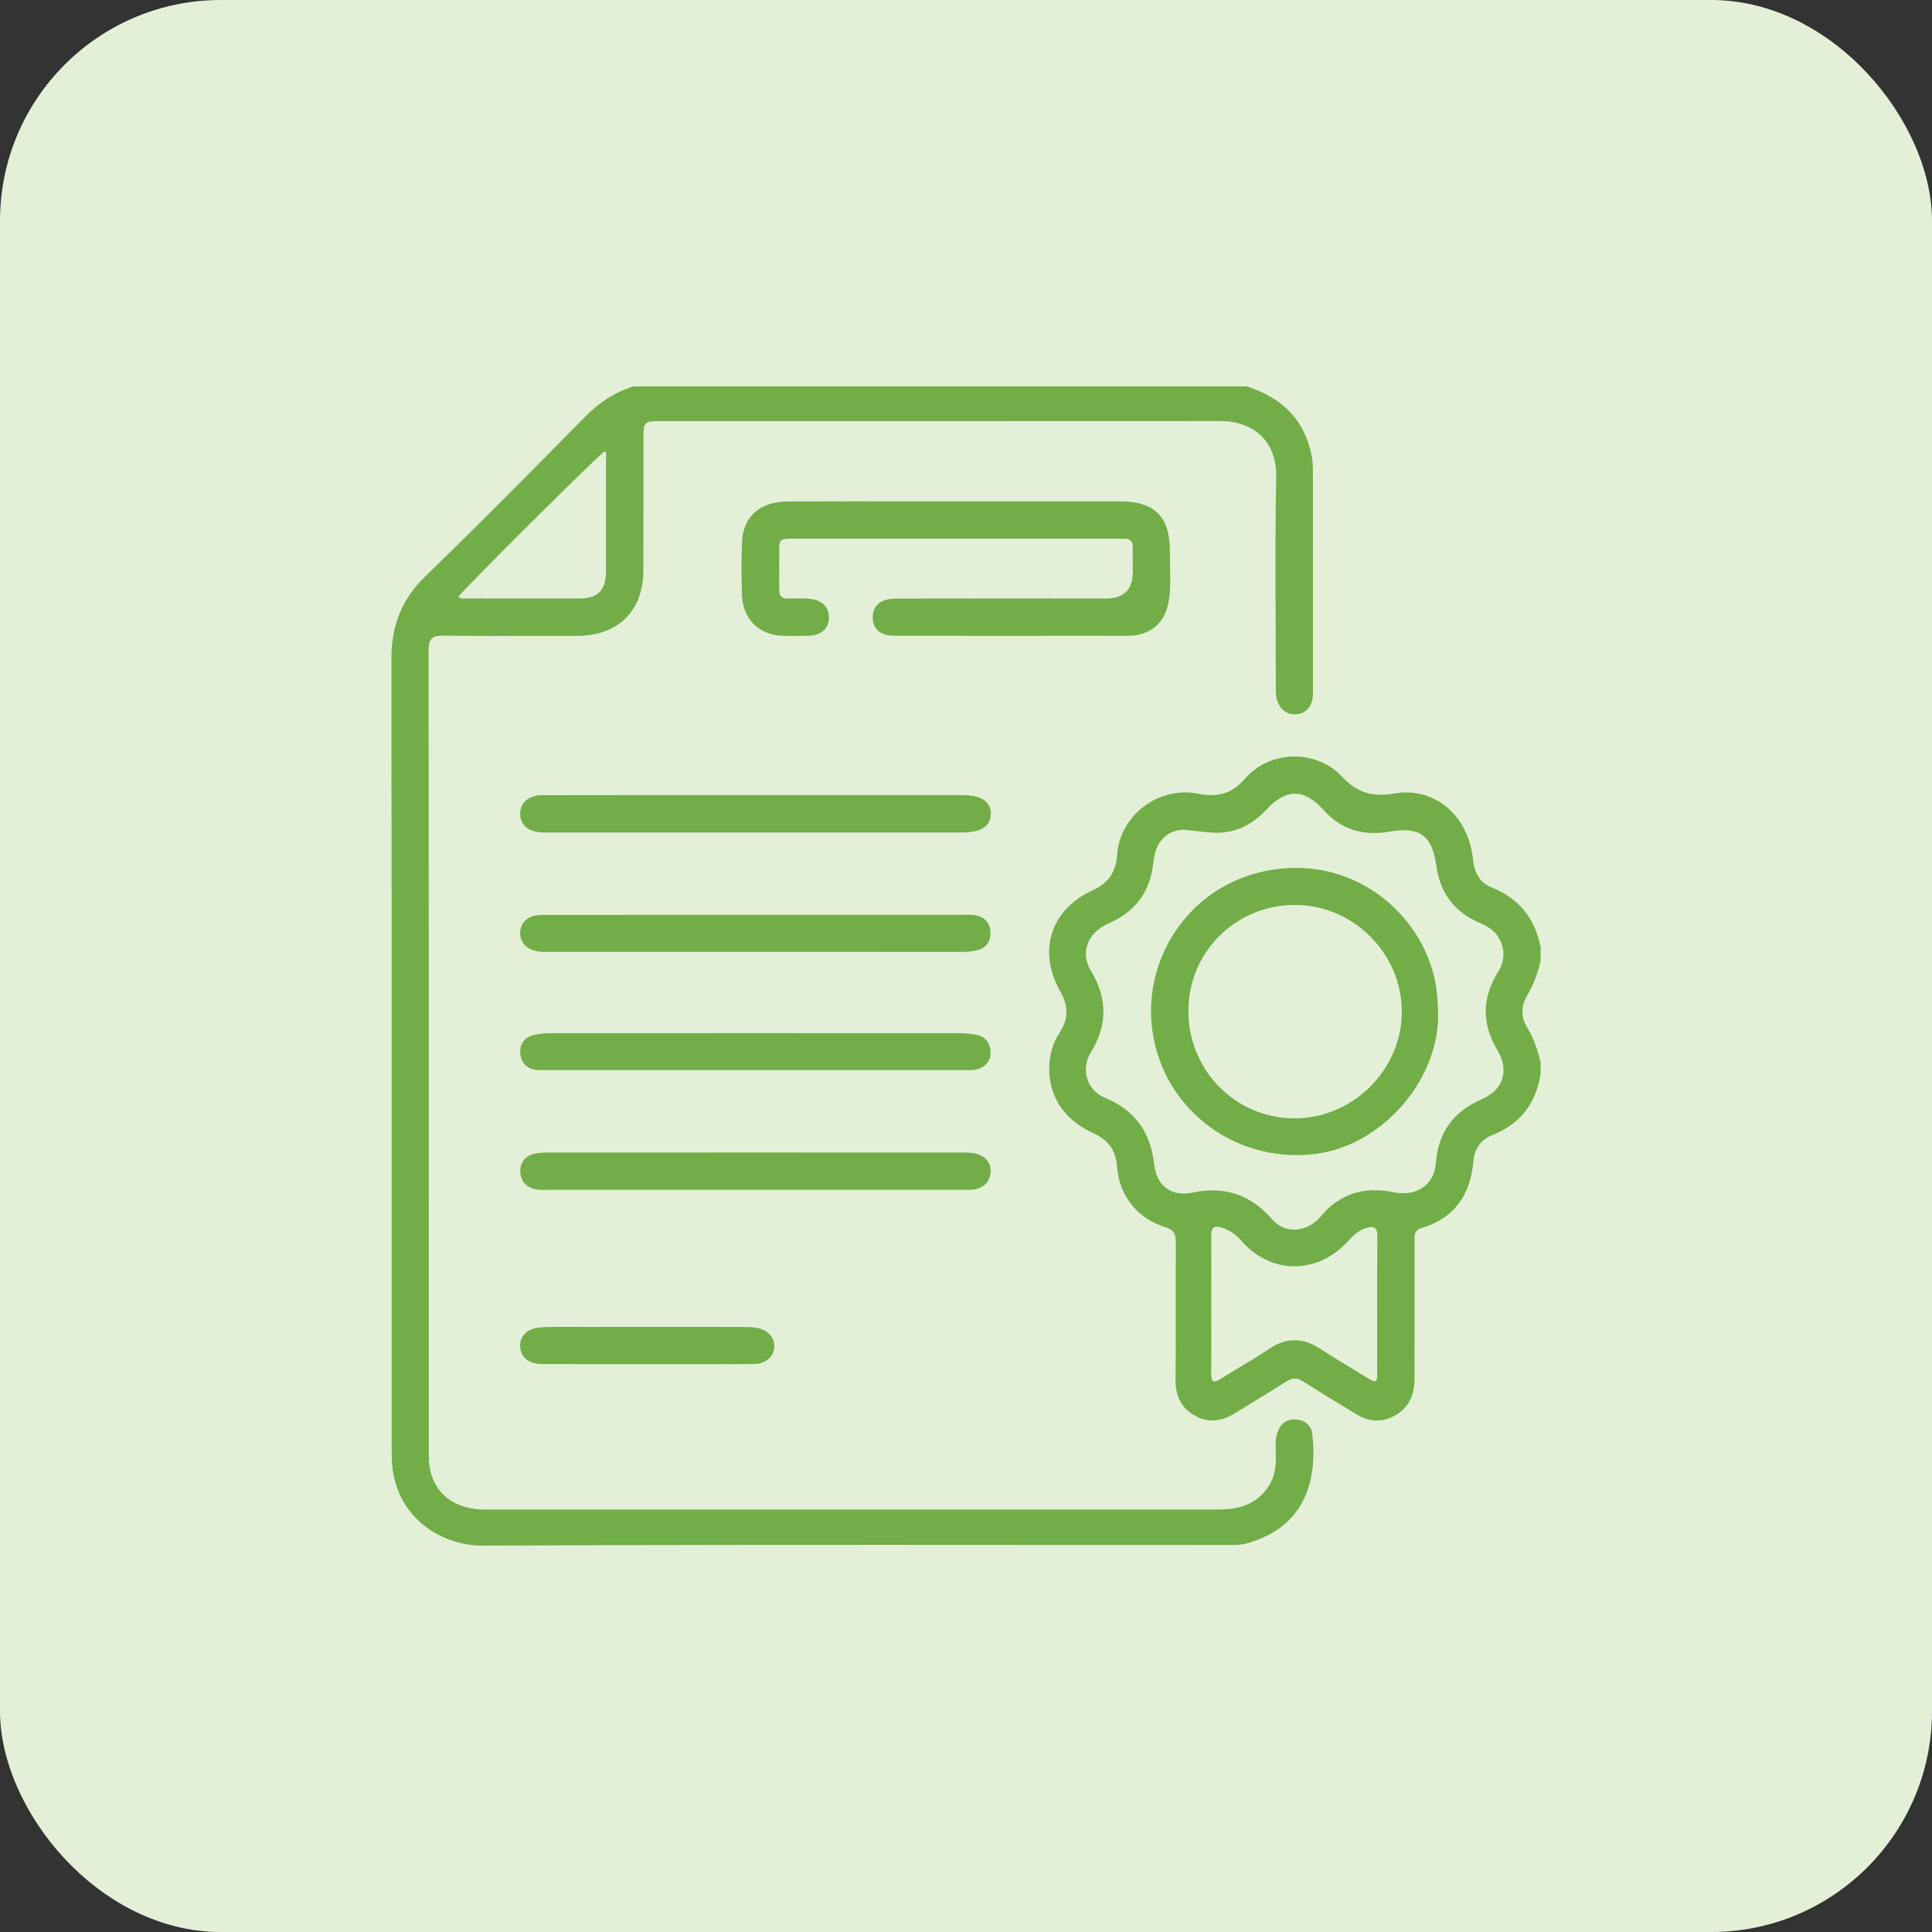
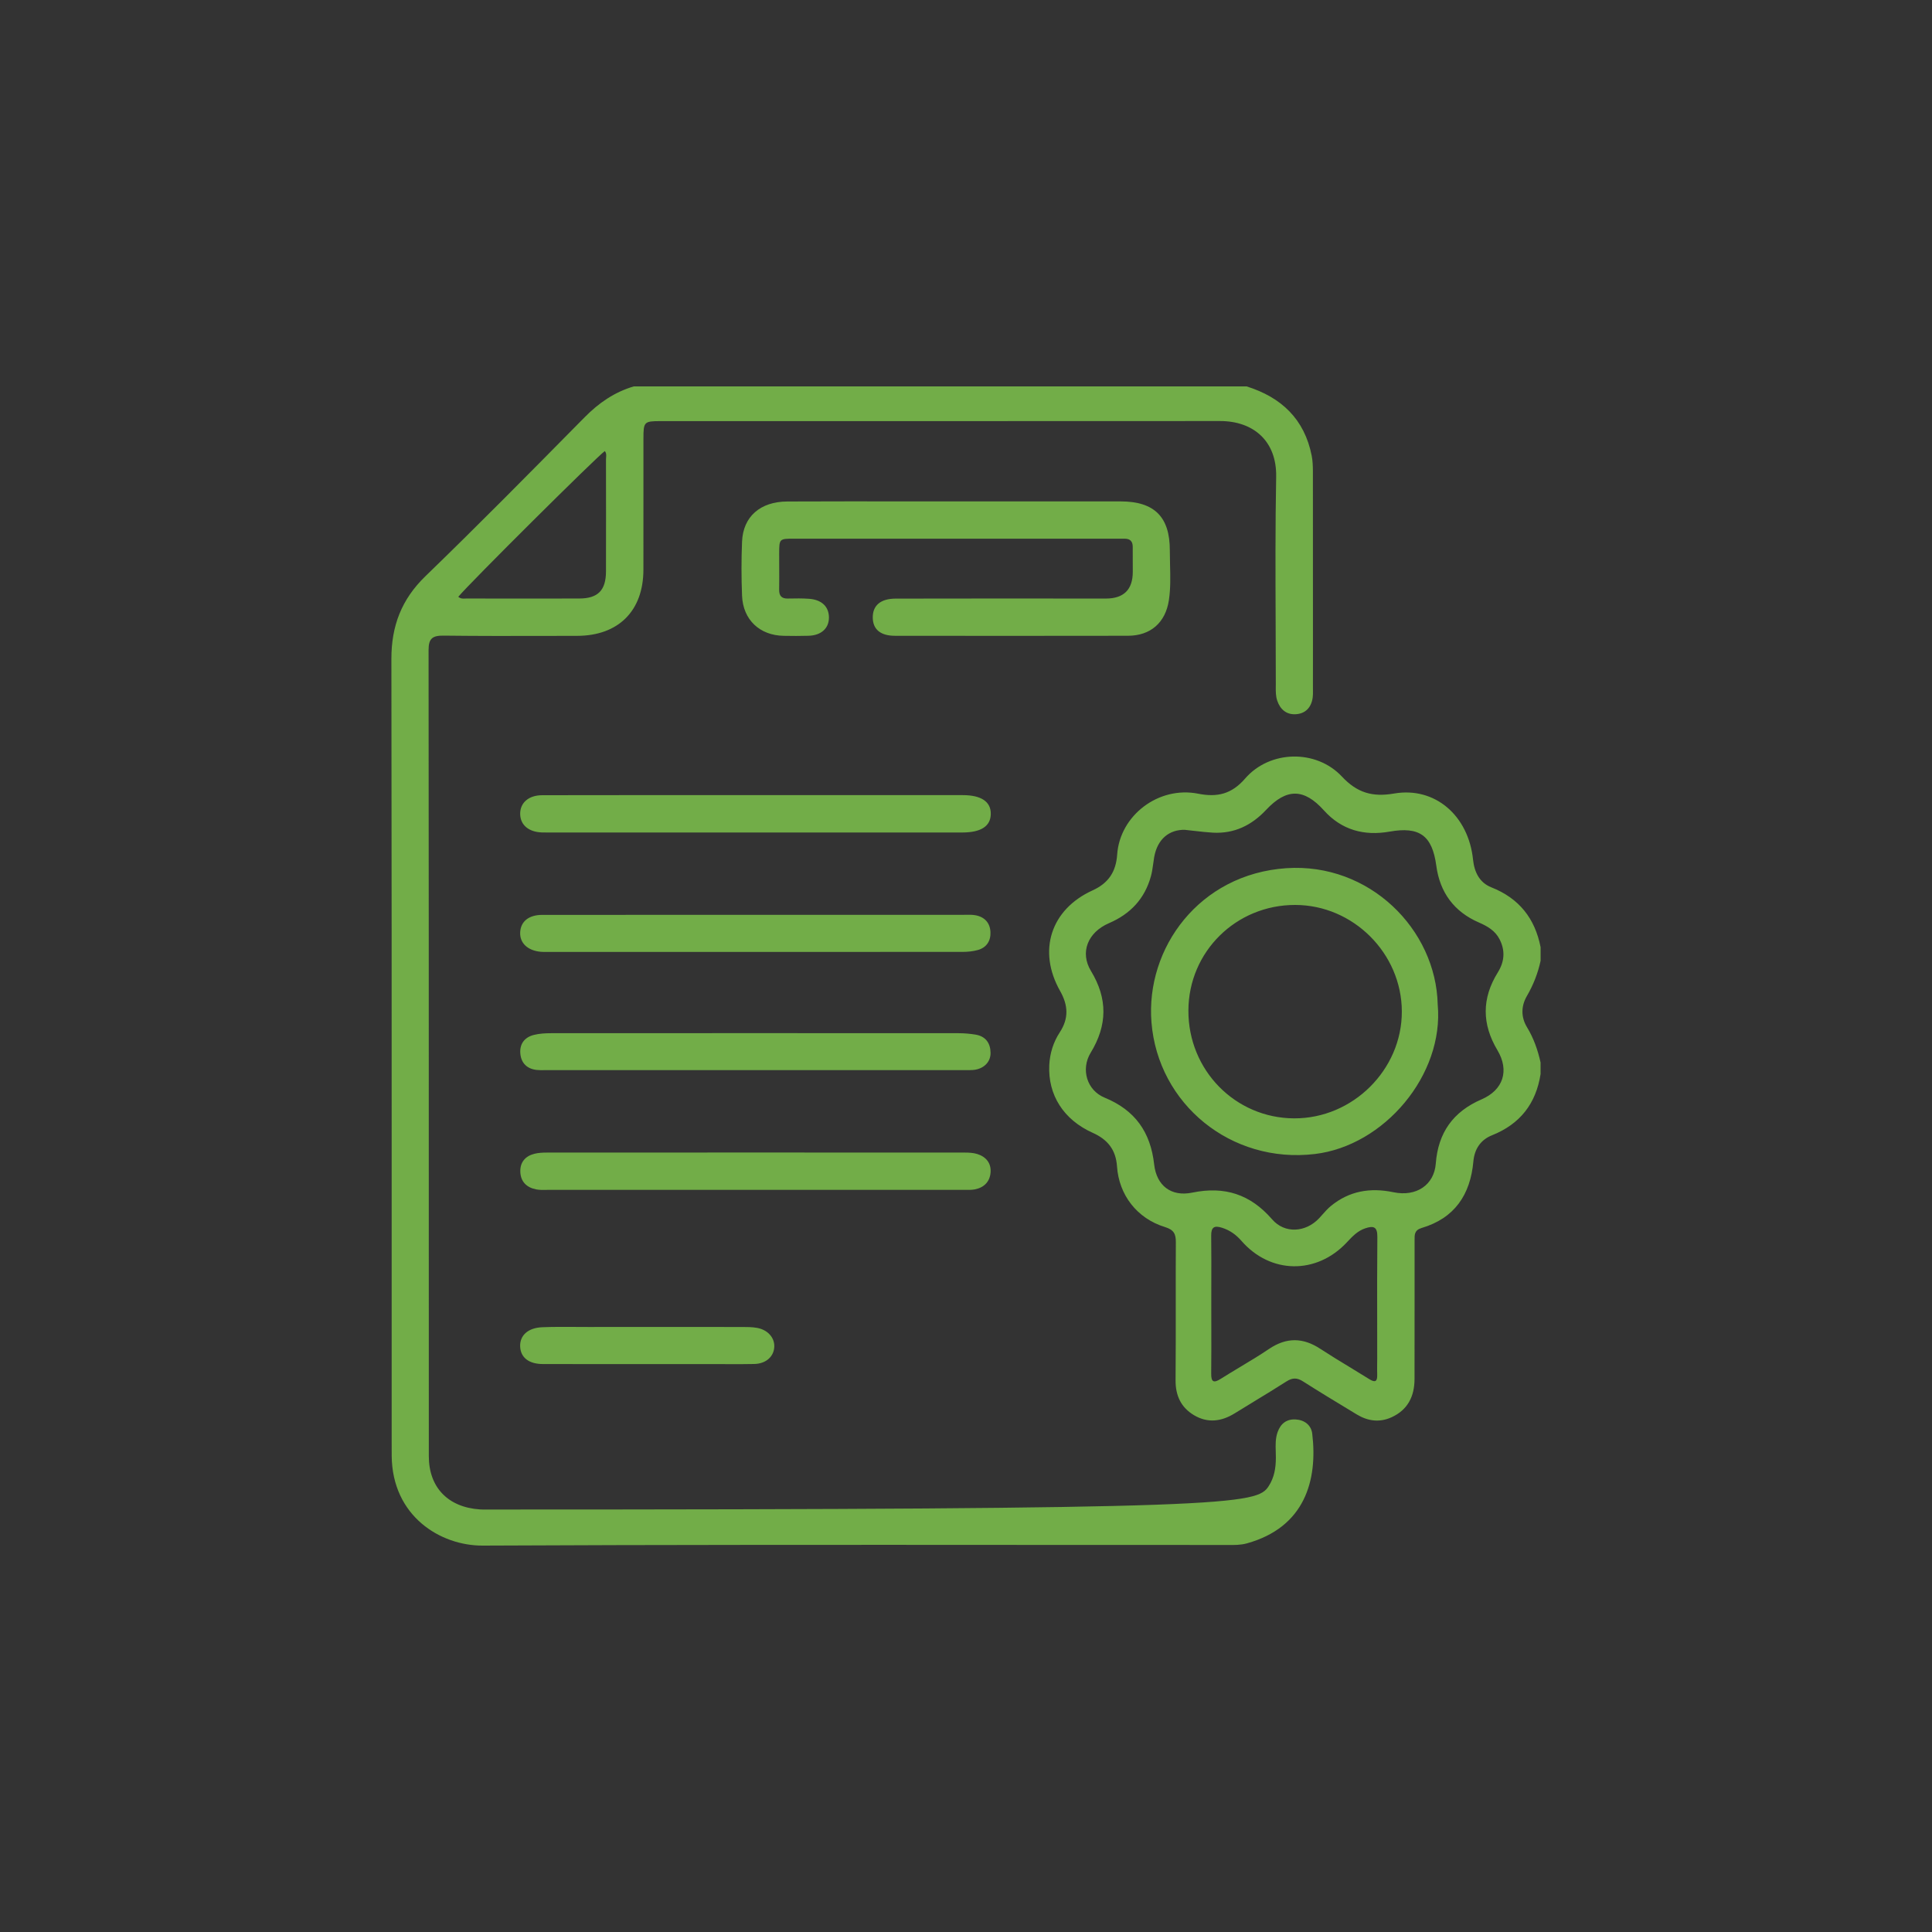
<svg xmlns="http://www.w3.org/2000/svg" width="70" height="70" viewBox="0 0 70 70" fill="none">
  <rect x="0" y="0" width="70" height="70" fill="#333333" stroke="none" />
-   <rect width="70" height="70" rx="8" fill="#E3F0D7" />
-   <path fill-rule="evenodd" clip-rule="evenodd" d="M45.167 14C46.427 14.395 47.265 15.187 47.526 16.515C47.562 16.701 47.568 16.895 47.569 17.085C47.571 19.182 47.571 21.28 47.571 23.377L47.57 24.95C47.57 24.974 47.571 24.998 47.571 25.022V25.022C47.572 25.107 47.573 25.193 47.561 25.277C47.511 25.635 47.296 25.86 46.943 25.878C46.611 25.896 46.382 25.704 46.275 25.381C46.222 25.22 46.223 25.055 46.224 24.89C46.225 24.865 46.225 24.839 46.225 24.813C46.225 24.072 46.222 23.331 46.219 22.59C46.212 20.818 46.205 19.046 46.238 17.276C46.262 15.981 45.415 15.254 44.201 15.255C39.554 15.259 34.908 15.259 30.261 15.259H30.259C28.148 15.258 26.036 15.258 23.924 15.258C23.336 15.258 23.313 15.286 23.313 15.893C23.313 16.368 23.313 16.843 23.313 17.318V17.318V17.318V17.318V17.318V17.318V17.318V17.319C23.314 18.427 23.314 19.536 23.312 20.645C23.309 22.137 22.403 23.036 20.908 23.038C20.55 23.038 20.192 23.039 19.834 23.04C18.581 23.043 17.328 23.045 16.075 23.03C15.674 23.026 15.527 23.127 15.528 23.554C15.536 30.75 15.536 37.946 15.536 45.142C15.536 47.682 15.536 50.222 15.537 52.761C15.537 53.892 16.233 54.611 17.386 54.689C17.46 54.694 17.536 54.694 17.611 54.693H17.611L17.672 54.693H44.135C44.881 54.693 45.538 54.516 45.972 53.837C46.173 53.522 46.225 53.183 46.227 52.821C46.228 52.747 46.225 52.673 46.223 52.598L46.223 52.598C46.215 52.359 46.208 52.118 46.291 51.886C46.399 51.582 46.615 51.411 46.941 51.429C47.263 51.447 47.508 51.633 47.545 51.946C47.747 53.632 47.28 55.334 45.178 55.919C44.95 55.982 44.719 55.98 44.489 55.978C44.447 55.977 44.406 55.977 44.365 55.977C41.965 55.977 39.566 55.976 37.167 55.975H37.167H37.167H37.167H37.167H37.167H37.167H37.167C30.609 55.971 24.051 55.968 17.493 56C15.949 56.007 14.211 54.928 14.192 52.749C14.19 52.574 14.191 52.398 14.191 52.222L14.191 52.012C14.191 49.169 14.191 46.327 14.191 43.485C14.191 36.947 14.191 30.409 14.181 23.871C14.18 22.683 14.545 21.718 15.415 20.876C17.3 19.052 19.144 17.184 20.987 15.316L20.987 15.316L20.987 15.316L20.987 15.316L20.987 15.316L21.184 15.117C21.696 14.597 22.266 14.206 22.963 14H45.167ZM16.604 21.623C16.691 21.695 16.773 21.691 16.849 21.687C16.867 21.686 16.884 21.685 16.901 21.685L17.583 21.686H17.583H17.583H17.583H17.584H17.584H17.584H17.584C18.72 21.688 19.856 21.689 20.991 21.685C21.666 21.683 21.954 21.387 21.956 20.705C21.959 19.355 21.958 18.005 21.956 16.655C21.956 16.63 21.958 16.605 21.96 16.579C21.967 16.498 21.974 16.416 21.913 16.344C21.649 16.521 16.991 21.151 16.605 21.623H16.604ZM55.819 38.908C55.654 39.983 55.078 40.726 54.059 41.133C53.646 41.297 53.423 41.632 53.383 42.081C53.275 43.287 52.701 44.139 51.509 44.492C51.248 44.569 51.251 44.737 51.253 44.919L51.253 44.954L51.253 44.97C51.253 45.665 51.253 46.359 51.253 47.053C51.253 48.025 51.253 48.996 51.251 49.967C51.249 50.591 51.008 51.082 50.417 51.351C49.985 51.547 49.563 51.491 49.164 51.251L48.952 51.123L48.952 51.122L48.952 51.122L48.951 51.122L48.951 51.122L48.951 51.122L48.951 51.122L48.951 51.122C48.367 50.769 47.785 50.417 47.21 50.05C46.996 49.913 46.828 49.914 46.614 50.05C46.223 50.3 45.826 50.542 45.429 50.783L45.429 50.783L45.429 50.783L45.429 50.783L45.429 50.783L45.428 50.783L45.428 50.784L45.428 50.784C45.196 50.925 44.963 51.067 44.732 51.21C44.252 51.507 43.756 51.569 43.261 51.275C42.788 50.993 42.589 50.563 42.593 50.005C42.601 49.096 42.6 48.187 42.6 47.279V47.279V47.279V47.279V47.279V47.279V47.279V47.279C42.599 46.522 42.598 45.765 42.603 45.008C42.605 44.706 42.529 44.557 42.211 44.459C41.196 44.148 40.541 43.297 40.471 42.259C40.431 41.664 40.136 41.288 39.593 41.045C38.532 40.57 37.966 39.669 38.017 38.593C38.038 38.163 38.165 37.758 38.4 37.399C38.728 36.897 38.703 36.423 38.409 35.904C37.587 34.448 38.07 32.95 39.586 32.26C40.163 31.998 40.434 31.586 40.477 30.965C40.574 29.542 41.979 28.473 43.41 28.757C44.106 28.895 44.625 28.772 45.114 28.207C46.007 27.176 47.688 27.139 48.622 28.138C49.172 28.725 49.725 28.886 50.511 28.751C51.99 28.495 53.206 29.55 53.371 31.146C53.42 31.614 53.615 31.984 54.035 32.15C55.042 32.549 55.613 33.275 55.819 34.319V34.81C55.721 35.264 55.555 35.687 55.32 36.091C55.109 36.455 55.106 36.855 55.325 37.216C55.568 37.616 55.718 38.046 55.818 38.497V38.907L55.819 38.908ZM42.942 30.066C42.361 30.05 41.934 30.403 41.818 31.056C41.804 31.137 41.793 31.219 41.782 31.301L41.782 31.301L41.782 31.301L41.782 31.301L41.782 31.301L41.782 31.301L41.782 31.301L41.782 31.301C41.761 31.449 41.741 31.598 41.702 31.741C41.48 32.559 40.957 33.115 40.181 33.448C39.412 33.779 39.119 34.507 39.528 35.18C40.136 36.182 40.126 37.145 39.517 38.143C39.152 38.743 39.38 39.506 40.023 39.77C41.126 40.223 41.686 41.017 41.817 42.187C41.904 42.961 42.435 43.368 43.197 43.211C44.371 42.969 45.302 43.27 46.09 44.178C46.549 44.709 47.31 44.654 47.794 44.14C47.836 44.095 47.876 44.049 47.917 44.003C48.013 43.896 48.108 43.788 48.217 43.698C48.886 43.147 49.651 43.022 50.488 43.197C51.317 43.37 51.962 42.932 52.021 42.159C52.105 41.044 52.646 40.278 53.678 39.833C54.468 39.492 54.694 38.789 54.255 38.052C53.688 37.102 53.686 36.171 54.267 35.235C54.511 34.843 54.544 34.444 54.332 34.031C54.173 33.721 53.895 33.559 53.586 33.425C52.682 33.034 52.169 32.333 52.04 31.367C51.893 30.275 51.435 29.938 50.348 30.131C49.427 30.294 48.61 30.076 47.969 29.363C47.248 28.562 46.617 28.55 45.871 29.346C45.348 29.904 44.719 30.211 43.944 30.169C43.733 30.157 43.522 30.133 43.289 30.106L43.289 30.106L43.289 30.106C43.179 30.093 43.064 30.08 42.942 30.068V30.066ZM43.887 47.267C43.887 47.505 43.887 47.743 43.888 47.981C43.889 48.575 43.891 49.169 43.884 49.764C43.88 50.085 43.979 50.117 44.236 49.954C44.47 49.806 44.709 49.663 44.947 49.52L44.947 49.52L44.947 49.519L44.947 49.519L44.948 49.519L44.948 49.519L44.948 49.519L44.948 49.519L44.948 49.519C45.294 49.311 45.641 49.104 45.974 48.878C46.607 48.45 47.207 48.456 47.838 48.871C48.187 49.099 48.543 49.316 48.9 49.532C49.138 49.676 49.376 49.821 49.612 49.969C49.822 50.101 49.906 50.059 49.899 49.812C49.895 49.685 49.896 49.557 49.897 49.43L49.897 49.429C49.898 49.365 49.899 49.302 49.899 49.239C49.899 48.84 49.898 48.442 49.898 48.044C49.896 46.969 49.894 45.894 49.904 44.819C49.908 44.455 49.777 44.399 49.464 44.505C49.188 44.598 49.004 44.794 48.817 44.993L48.792 45.02C47.694 46.187 46.03 46.163 44.982 44.961C44.788 44.739 44.568 44.578 44.283 44.486C43.996 44.393 43.88 44.459 43.884 44.773C43.891 45.367 43.889 45.961 43.888 46.556C43.887 46.793 43.887 47.031 43.887 47.269V47.267ZM36.622 18.167H36.622H36.622H36.622H36.622H36.622H36.622C35.958 18.167 35.294 18.167 34.63 18.167C34.049 18.167 33.468 18.167 32.887 18.166C31.434 18.165 29.982 18.164 28.529 18.17C27.546 18.173 26.924 18.718 26.886 19.622C26.859 20.276 26.86 20.933 26.886 21.587C26.922 22.457 27.528 23.024 28.396 23.037C28.696 23.042 28.997 23.045 29.297 23.035C29.752 23.021 30.03 22.769 30.034 22.384C30.038 21.99 29.783 21.733 29.324 21.696C29.074 21.677 28.821 21.681 28.57 21.686L28.546 21.687C28.321 21.691 28.227 21.59 28.23 21.366C28.235 21.086 28.233 20.807 28.232 20.527V20.527C28.232 20.37 28.231 20.213 28.231 20.055C28.233 19.518 28.234 19.517 28.784 19.517H40.495C40.528 19.517 40.561 19.517 40.594 19.518C40.643 19.519 40.692 19.519 40.741 19.518C40.944 19.515 41.042 19.612 41.041 19.817C41.04 19.996 41.041 20.176 41.042 20.355V20.356V20.356V20.356V20.356V20.356V20.356C41.042 20.477 41.043 20.597 41.043 20.717C41.043 21.363 40.717 21.687 40.065 21.687C39.431 21.687 38.796 21.686 38.162 21.686H38.162H38.162H38.162H38.162H38.162H38.161C36.257 21.686 34.353 21.685 32.449 21.689C31.901 21.691 31.616 21.94 31.622 22.379C31.627 22.805 31.902 23.036 32.43 23.036C35.242 23.039 38.054 23.04 40.866 23.035C41.684 23.034 42.227 22.563 42.351 21.747C42.415 21.322 42.404 20.892 42.393 20.463C42.389 20.291 42.385 20.12 42.385 19.949C42.389 18.727 41.825 18.169 40.608 18.167C39.279 18.166 37.951 18.166 36.622 18.167ZM27.346 28.809H34.883C35.554 28.809 35.906 29.048 35.898 29.494C35.891 29.936 35.544 30.162 34.864 30.163H19.874L19.812 30.163H19.812H19.812H19.812H19.812H19.812C19.751 30.163 19.689 30.164 19.628 30.161C19.151 30.142 18.854 29.889 18.847 29.496C18.84 29.091 19.148 28.813 19.646 28.812C20.989 28.808 22.331 28.808 23.673 28.808C24.283 28.808 24.893 28.809 25.503 28.808H27.346V28.809ZM34.879 33.146H27.345C26.382 33.147 25.419 33.147 24.456 33.147C22.853 33.146 21.249 33.146 19.646 33.148C19.157 33.149 18.866 33.386 18.847 33.78C18.828 34.167 19.116 34.441 19.591 34.485C19.66 34.492 19.73 34.491 19.799 34.491L19.837 34.491L22.34 34.491C26.516 34.491 30.691 34.491 34.866 34.489C35.056 34.489 35.251 34.471 35.432 34.42C35.748 34.331 35.901 34.085 35.886 33.77C35.871 33.431 35.668 33.216 35.329 33.159C35.218 33.141 35.103 33.143 34.988 33.145C34.952 33.146 34.915 33.146 34.879 33.146ZM27.372 43.111H19.877C19.845 43.111 19.812 43.111 19.779 43.112C19.661 43.114 19.542 43.116 19.428 43.094C19.08 43.027 18.862 42.813 18.852 42.451C18.842 42.108 19.035 41.885 19.365 41.803C19.508 41.767 19.661 41.76 19.811 41.76C24.862 41.757 29.913 41.757 34.965 41.76C35.113 41.76 35.268 41.769 35.408 41.812C35.73 41.913 35.918 42.147 35.89 42.486C35.862 42.82 35.648 43.031 35.317 43.094C35.203 43.115 35.084 43.113 34.967 43.111C34.934 43.111 34.901 43.11 34.868 43.11H27.373L27.372 43.111ZM19.853 38.772H27.346H27.347H34.88C34.897 38.772 34.914 38.772 34.931 38.773C34.947 38.773 34.962 38.773 34.977 38.773C35.067 38.774 35.158 38.775 35.249 38.768C35.622 38.74 35.892 38.495 35.89 38.152C35.887 37.801 35.719 37.55 35.351 37.487C35.15 37.454 34.945 37.435 34.741 37.435C29.815 37.432 24.887 37.432 19.961 37.435C19.757 37.435 19.549 37.447 19.352 37.495C19 37.58 18.817 37.831 18.854 38.188C18.889 38.524 19.101 38.728 19.445 38.766C19.544 38.777 19.645 38.775 19.745 38.773H19.746C19.782 38.773 19.817 38.772 19.853 38.772ZM23.44 49.423L22.364 49.424C21.467 49.424 20.571 49.424 19.674 49.422C19.158 49.422 18.859 49.184 18.846 48.779C18.834 48.385 19.128 48.11 19.646 48.088C20.055 48.072 20.465 48.074 20.876 48.077H20.876C21.025 48.078 21.174 48.079 21.324 48.079L22.714 48.078C24.106 48.078 25.498 48.078 26.891 48.079C27.067 48.079 27.247 48.08 27.42 48.11C27.812 48.176 28.067 48.463 28.054 48.794C28.039 49.153 27.753 49.41 27.329 49.42C27 49.428 26.671 49.426 26.342 49.425H26.341C26.207 49.424 26.072 49.423 25.938 49.423H23.44ZM47.64 41.812C50.155 41.513 52.323 38.944 52.091 36.398H52.091C52.031 33.675 49.62 31.253 46.608 31.456C43.453 31.668 41.503 34.354 41.72 37.043C41.959 40.004 44.604 42.174 47.64 41.812ZM43.058 36.611C43.066 34.482 44.784 32.785 46.928 32.788C49.031 32.79 50.786 34.544 50.791 36.648C50.796 38.757 49.014 40.528 46.892 40.52C44.756 40.513 43.049 38.774 43.058 36.611Z" fill="#72AD48" />
+   <path fill-rule="evenodd" clip-rule="evenodd" d="M45.167 14C46.427 14.395 47.265 15.187 47.526 16.515C47.562 16.701 47.568 16.895 47.569 17.085C47.571 19.182 47.571 21.28 47.571 23.377L47.57 24.95C47.57 24.974 47.571 24.998 47.571 25.022V25.022C47.572 25.107 47.573 25.193 47.561 25.277C47.511 25.635 47.296 25.86 46.943 25.878C46.611 25.896 46.382 25.704 46.275 25.381C46.222 25.22 46.223 25.055 46.224 24.89C46.225 24.865 46.225 24.839 46.225 24.813C46.225 24.072 46.222 23.331 46.219 22.59C46.212 20.818 46.205 19.046 46.238 17.276C46.262 15.981 45.415 15.254 44.201 15.255C39.554 15.259 34.908 15.259 30.261 15.259H30.259C28.148 15.258 26.036 15.258 23.924 15.258C23.336 15.258 23.313 15.286 23.313 15.893C23.313 16.368 23.313 16.843 23.313 17.318V17.318V17.318V17.318V17.318V17.318V17.318V17.319C23.314 18.427 23.314 19.536 23.312 20.645C23.309 22.137 22.403 23.036 20.908 23.038C20.55 23.038 20.192 23.039 19.834 23.04C18.581 23.043 17.328 23.045 16.075 23.03C15.674 23.026 15.527 23.127 15.528 23.554C15.536 30.75 15.536 37.946 15.536 45.142C15.536 47.682 15.536 50.222 15.537 52.761C15.537 53.892 16.233 54.611 17.386 54.689C17.46 54.694 17.536 54.694 17.611 54.693H17.611L17.672 54.693C44.881 54.693 45.538 54.516 45.972 53.837C46.173 53.522 46.225 53.183 46.227 52.821C46.228 52.747 46.225 52.673 46.223 52.598L46.223 52.598C46.215 52.359 46.208 52.118 46.291 51.886C46.399 51.582 46.615 51.411 46.941 51.429C47.263 51.447 47.508 51.633 47.545 51.946C47.747 53.632 47.28 55.334 45.178 55.919C44.95 55.982 44.719 55.98 44.489 55.978C44.447 55.977 44.406 55.977 44.365 55.977C41.965 55.977 39.566 55.976 37.167 55.975H37.167H37.167H37.167H37.167H37.167H37.167H37.167C30.609 55.971 24.051 55.968 17.493 56C15.949 56.007 14.211 54.928 14.192 52.749C14.19 52.574 14.191 52.398 14.191 52.222L14.191 52.012C14.191 49.169 14.191 46.327 14.191 43.485C14.191 36.947 14.191 30.409 14.181 23.871C14.18 22.683 14.545 21.718 15.415 20.876C17.3 19.052 19.144 17.184 20.987 15.316L20.987 15.316L20.987 15.316L20.987 15.316L20.987 15.316L21.184 15.117C21.696 14.597 22.266 14.206 22.963 14H45.167ZM16.604 21.623C16.691 21.695 16.773 21.691 16.849 21.687C16.867 21.686 16.884 21.685 16.901 21.685L17.583 21.686H17.583H17.583H17.583H17.584H17.584H17.584H17.584C18.72 21.688 19.856 21.689 20.991 21.685C21.666 21.683 21.954 21.387 21.956 20.705C21.959 19.355 21.958 18.005 21.956 16.655C21.956 16.63 21.958 16.605 21.96 16.579C21.967 16.498 21.974 16.416 21.913 16.344C21.649 16.521 16.991 21.151 16.605 21.623H16.604ZM55.819 38.908C55.654 39.983 55.078 40.726 54.059 41.133C53.646 41.297 53.423 41.632 53.383 42.081C53.275 43.287 52.701 44.139 51.509 44.492C51.248 44.569 51.251 44.737 51.253 44.919L51.253 44.954L51.253 44.97C51.253 45.665 51.253 46.359 51.253 47.053C51.253 48.025 51.253 48.996 51.251 49.967C51.249 50.591 51.008 51.082 50.417 51.351C49.985 51.547 49.563 51.491 49.164 51.251L48.952 51.123L48.952 51.122L48.952 51.122L48.951 51.122L48.951 51.122L48.951 51.122L48.951 51.122L48.951 51.122C48.367 50.769 47.785 50.417 47.21 50.05C46.996 49.913 46.828 49.914 46.614 50.05C46.223 50.3 45.826 50.542 45.429 50.783L45.429 50.783L45.429 50.783L45.429 50.783L45.429 50.783L45.428 50.783L45.428 50.784L45.428 50.784C45.196 50.925 44.963 51.067 44.732 51.21C44.252 51.507 43.756 51.569 43.261 51.275C42.788 50.993 42.589 50.563 42.593 50.005C42.601 49.096 42.6 48.187 42.6 47.279V47.279V47.279V47.279V47.279V47.279V47.279V47.279C42.599 46.522 42.598 45.765 42.603 45.008C42.605 44.706 42.529 44.557 42.211 44.459C41.196 44.148 40.541 43.297 40.471 42.259C40.431 41.664 40.136 41.288 39.593 41.045C38.532 40.57 37.966 39.669 38.017 38.593C38.038 38.163 38.165 37.758 38.4 37.399C38.728 36.897 38.703 36.423 38.409 35.904C37.587 34.448 38.07 32.95 39.586 32.26C40.163 31.998 40.434 31.586 40.477 30.965C40.574 29.542 41.979 28.473 43.41 28.757C44.106 28.895 44.625 28.772 45.114 28.207C46.007 27.176 47.688 27.139 48.622 28.138C49.172 28.725 49.725 28.886 50.511 28.751C51.99 28.495 53.206 29.55 53.371 31.146C53.42 31.614 53.615 31.984 54.035 32.15C55.042 32.549 55.613 33.275 55.819 34.319V34.81C55.721 35.264 55.555 35.687 55.32 36.091C55.109 36.455 55.106 36.855 55.325 37.216C55.568 37.616 55.718 38.046 55.818 38.497V38.907L55.819 38.908ZM42.942 30.066C42.361 30.05 41.934 30.403 41.818 31.056C41.804 31.137 41.793 31.219 41.782 31.301L41.782 31.301L41.782 31.301L41.782 31.301L41.782 31.301L41.782 31.301L41.782 31.301L41.782 31.301C41.761 31.449 41.741 31.598 41.702 31.741C41.48 32.559 40.957 33.115 40.181 33.448C39.412 33.779 39.119 34.507 39.528 35.18C40.136 36.182 40.126 37.145 39.517 38.143C39.152 38.743 39.38 39.506 40.023 39.77C41.126 40.223 41.686 41.017 41.817 42.187C41.904 42.961 42.435 43.368 43.197 43.211C44.371 42.969 45.302 43.27 46.09 44.178C46.549 44.709 47.31 44.654 47.794 44.14C47.836 44.095 47.876 44.049 47.917 44.003C48.013 43.896 48.108 43.788 48.217 43.698C48.886 43.147 49.651 43.022 50.488 43.197C51.317 43.37 51.962 42.932 52.021 42.159C52.105 41.044 52.646 40.278 53.678 39.833C54.468 39.492 54.694 38.789 54.255 38.052C53.688 37.102 53.686 36.171 54.267 35.235C54.511 34.843 54.544 34.444 54.332 34.031C54.173 33.721 53.895 33.559 53.586 33.425C52.682 33.034 52.169 32.333 52.04 31.367C51.893 30.275 51.435 29.938 50.348 30.131C49.427 30.294 48.61 30.076 47.969 29.363C47.248 28.562 46.617 28.55 45.871 29.346C45.348 29.904 44.719 30.211 43.944 30.169C43.733 30.157 43.522 30.133 43.289 30.106L43.289 30.106L43.289 30.106C43.179 30.093 43.064 30.08 42.942 30.068V30.066ZM43.887 47.267C43.887 47.505 43.887 47.743 43.888 47.981C43.889 48.575 43.891 49.169 43.884 49.764C43.88 50.085 43.979 50.117 44.236 49.954C44.47 49.806 44.709 49.663 44.947 49.52L44.947 49.52L44.947 49.519L44.947 49.519L44.948 49.519L44.948 49.519L44.948 49.519L44.948 49.519L44.948 49.519C45.294 49.311 45.641 49.104 45.974 48.878C46.607 48.45 47.207 48.456 47.838 48.871C48.187 49.099 48.543 49.316 48.9 49.532C49.138 49.676 49.376 49.821 49.612 49.969C49.822 50.101 49.906 50.059 49.899 49.812C49.895 49.685 49.896 49.557 49.897 49.43L49.897 49.429C49.898 49.365 49.899 49.302 49.899 49.239C49.899 48.84 49.898 48.442 49.898 48.044C49.896 46.969 49.894 45.894 49.904 44.819C49.908 44.455 49.777 44.399 49.464 44.505C49.188 44.598 49.004 44.794 48.817 44.993L48.792 45.02C47.694 46.187 46.03 46.163 44.982 44.961C44.788 44.739 44.568 44.578 44.283 44.486C43.996 44.393 43.88 44.459 43.884 44.773C43.891 45.367 43.889 45.961 43.888 46.556C43.887 46.793 43.887 47.031 43.887 47.269V47.267ZM36.622 18.167H36.622H36.622H36.622H36.622H36.622H36.622C35.958 18.167 35.294 18.167 34.63 18.167C34.049 18.167 33.468 18.167 32.887 18.166C31.434 18.165 29.982 18.164 28.529 18.17C27.546 18.173 26.924 18.718 26.886 19.622C26.859 20.276 26.86 20.933 26.886 21.587C26.922 22.457 27.528 23.024 28.396 23.037C28.696 23.042 28.997 23.045 29.297 23.035C29.752 23.021 30.03 22.769 30.034 22.384C30.038 21.99 29.783 21.733 29.324 21.696C29.074 21.677 28.821 21.681 28.57 21.686L28.546 21.687C28.321 21.691 28.227 21.59 28.23 21.366C28.235 21.086 28.233 20.807 28.232 20.527V20.527C28.232 20.37 28.231 20.213 28.231 20.055C28.233 19.518 28.234 19.517 28.784 19.517H40.495C40.528 19.517 40.561 19.517 40.594 19.518C40.643 19.519 40.692 19.519 40.741 19.518C40.944 19.515 41.042 19.612 41.041 19.817C41.04 19.996 41.041 20.176 41.042 20.355V20.356V20.356V20.356V20.356V20.356V20.356C41.042 20.477 41.043 20.597 41.043 20.717C41.043 21.363 40.717 21.687 40.065 21.687C39.431 21.687 38.796 21.686 38.162 21.686H38.162H38.162H38.162H38.162H38.162H38.161C36.257 21.686 34.353 21.685 32.449 21.689C31.901 21.691 31.616 21.94 31.622 22.379C31.627 22.805 31.902 23.036 32.43 23.036C35.242 23.039 38.054 23.04 40.866 23.035C41.684 23.034 42.227 22.563 42.351 21.747C42.415 21.322 42.404 20.892 42.393 20.463C42.389 20.291 42.385 20.12 42.385 19.949C42.389 18.727 41.825 18.169 40.608 18.167C39.279 18.166 37.951 18.166 36.622 18.167ZM27.346 28.809H34.883C35.554 28.809 35.906 29.048 35.898 29.494C35.891 29.936 35.544 30.162 34.864 30.163H19.874L19.812 30.163H19.812H19.812H19.812H19.812H19.812C19.751 30.163 19.689 30.164 19.628 30.161C19.151 30.142 18.854 29.889 18.847 29.496C18.84 29.091 19.148 28.813 19.646 28.812C20.989 28.808 22.331 28.808 23.673 28.808C24.283 28.808 24.893 28.809 25.503 28.808H27.346V28.809ZM34.879 33.146H27.345C26.382 33.147 25.419 33.147 24.456 33.147C22.853 33.146 21.249 33.146 19.646 33.148C19.157 33.149 18.866 33.386 18.847 33.78C18.828 34.167 19.116 34.441 19.591 34.485C19.66 34.492 19.73 34.491 19.799 34.491L19.837 34.491L22.34 34.491C26.516 34.491 30.691 34.491 34.866 34.489C35.056 34.489 35.251 34.471 35.432 34.42C35.748 34.331 35.901 34.085 35.886 33.77C35.871 33.431 35.668 33.216 35.329 33.159C35.218 33.141 35.103 33.143 34.988 33.145C34.952 33.146 34.915 33.146 34.879 33.146ZM27.372 43.111H19.877C19.845 43.111 19.812 43.111 19.779 43.112C19.661 43.114 19.542 43.116 19.428 43.094C19.08 43.027 18.862 42.813 18.852 42.451C18.842 42.108 19.035 41.885 19.365 41.803C19.508 41.767 19.661 41.76 19.811 41.76C24.862 41.757 29.913 41.757 34.965 41.76C35.113 41.76 35.268 41.769 35.408 41.812C35.73 41.913 35.918 42.147 35.89 42.486C35.862 42.82 35.648 43.031 35.317 43.094C35.203 43.115 35.084 43.113 34.967 43.111C34.934 43.111 34.901 43.11 34.868 43.11H27.373L27.372 43.111ZM19.853 38.772H27.346H27.347H34.88C34.897 38.772 34.914 38.772 34.931 38.773C34.947 38.773 34.962 38.773 34.977 38.773C35.067 38.774 35.158 38.775 35.249 38.768C35.622 38.74 35.892 38.495 35.89 38.152C35.887 37.801 35.719 37.55 35.351 37.487C35.15 37.454 34.945 37.435 34.741 37.435C29.815 37.432 24.887 37.432 19.961 37.435C19.757 37.435 19.549 37.447 19.352 37.495C19 37.58 18.817 37.831 18.854 38.188C18.889 38.524 19.101 38.728 19.445 38.766C19.544 38.777 19.645 38.775 19.745 38.773H19.746C19.782 38.773 19.817 38.772 19.853 38.772ZM23.44 49.423L22.364 49.424C21.467 49.424 20.571 49.424 19.674 49.422C19.158 49.422 18.859 49.184 18.846 48.779C18.834 48.385 19.128 48.11 19.646 48.088C20.055 48.072 20.465 48.074 20.876 48.077H20.876C21.025 48.078 21.174 48.079 21.324 48.079L22.714 48.078C24.106 48.078 25.498 48.078 26.891 48.079C27.067 48.079 27.247 48.08 27.42 48.11C27.812 48.176 28.067 48.463 28.054 48.794C28.039 49.153 27.753 49.41 27.329 49.42C27 49.428 26.671 49.426 26.342 49.425H26.341C26.207 49.424 26.072 49.423 25.938 49.423H23.44ZM47.64 41.812C50.155 41.513 52.323 38.944 52.091 36.398H52.091C52.031 33.675 49.62 31.253 46.608 31.456C43.453 31.668 41.503 34.354 41.72 37.043C41.959 40.004 44.604 42.174 47.64 41.812ZM43.058 36.611C43.066 34.482 44.784 32.785 46.928 32.788C49.031 32.79 50.786 34.544 50.791 36.648C50.796 38.757 49.014 40.528 46.892 40.52C44.756 40.513 43.049 38.774 43.058 36.611Z" fill="#72AD48" />
</svg>